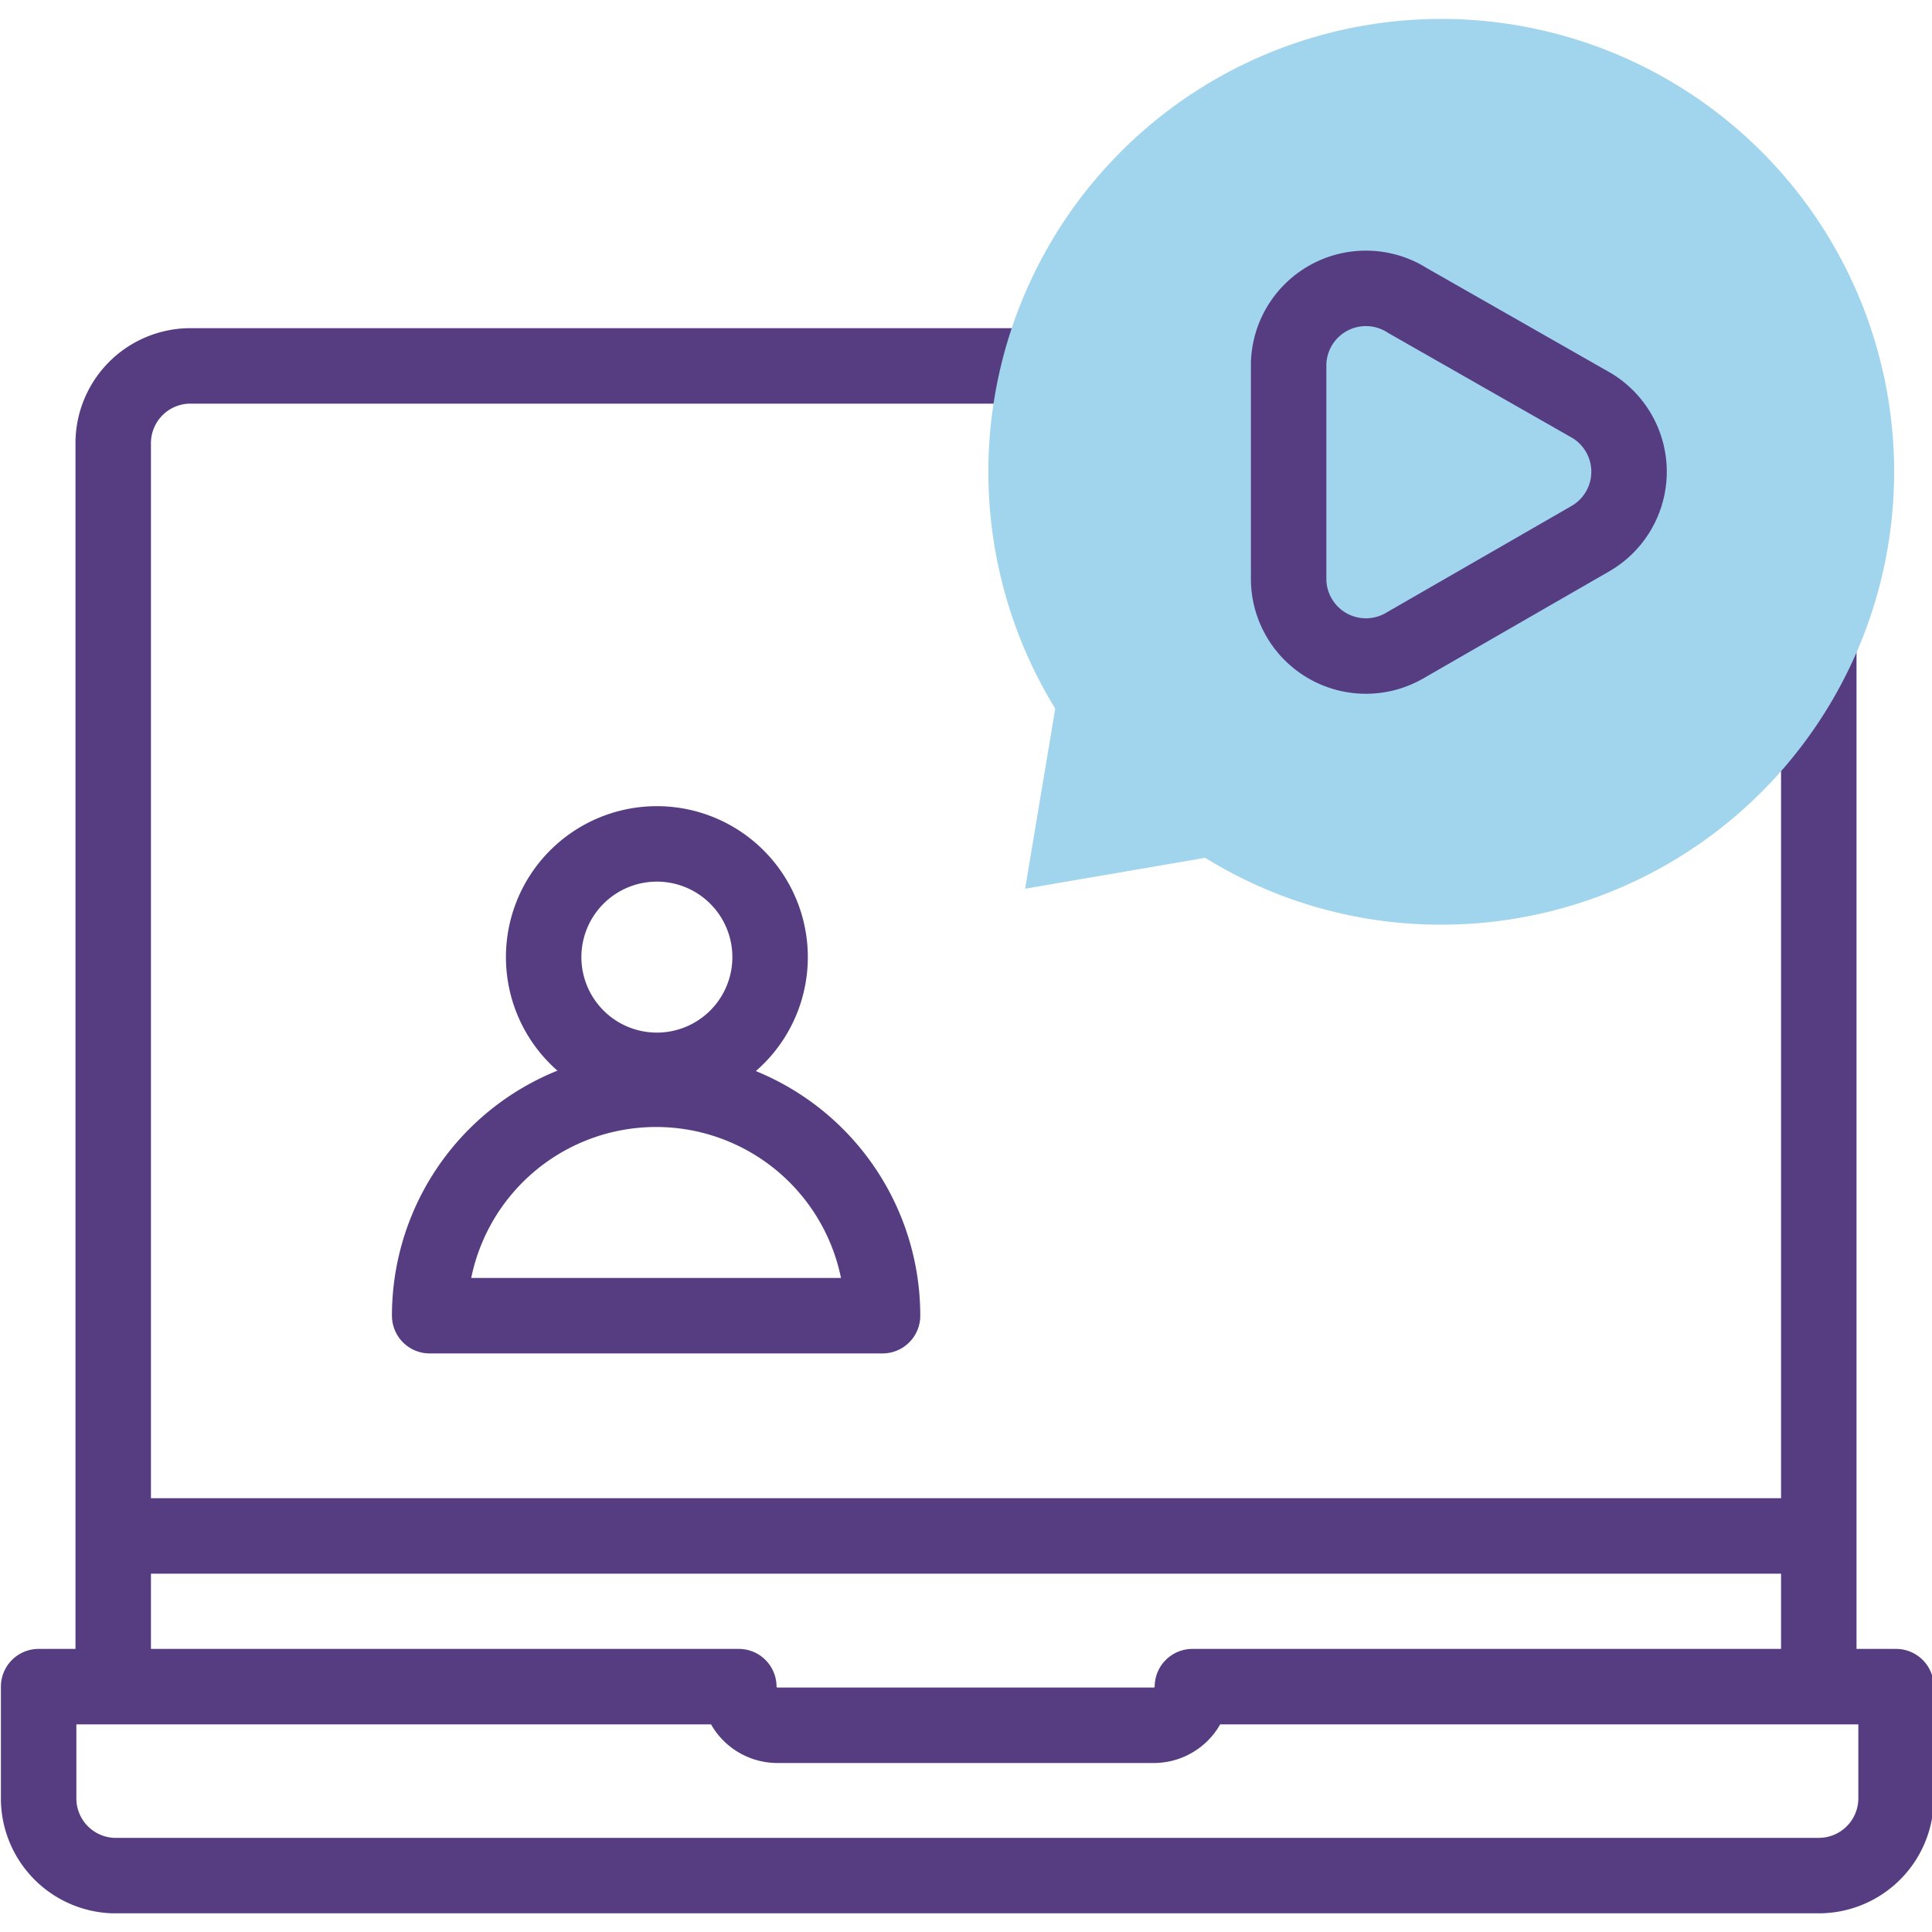
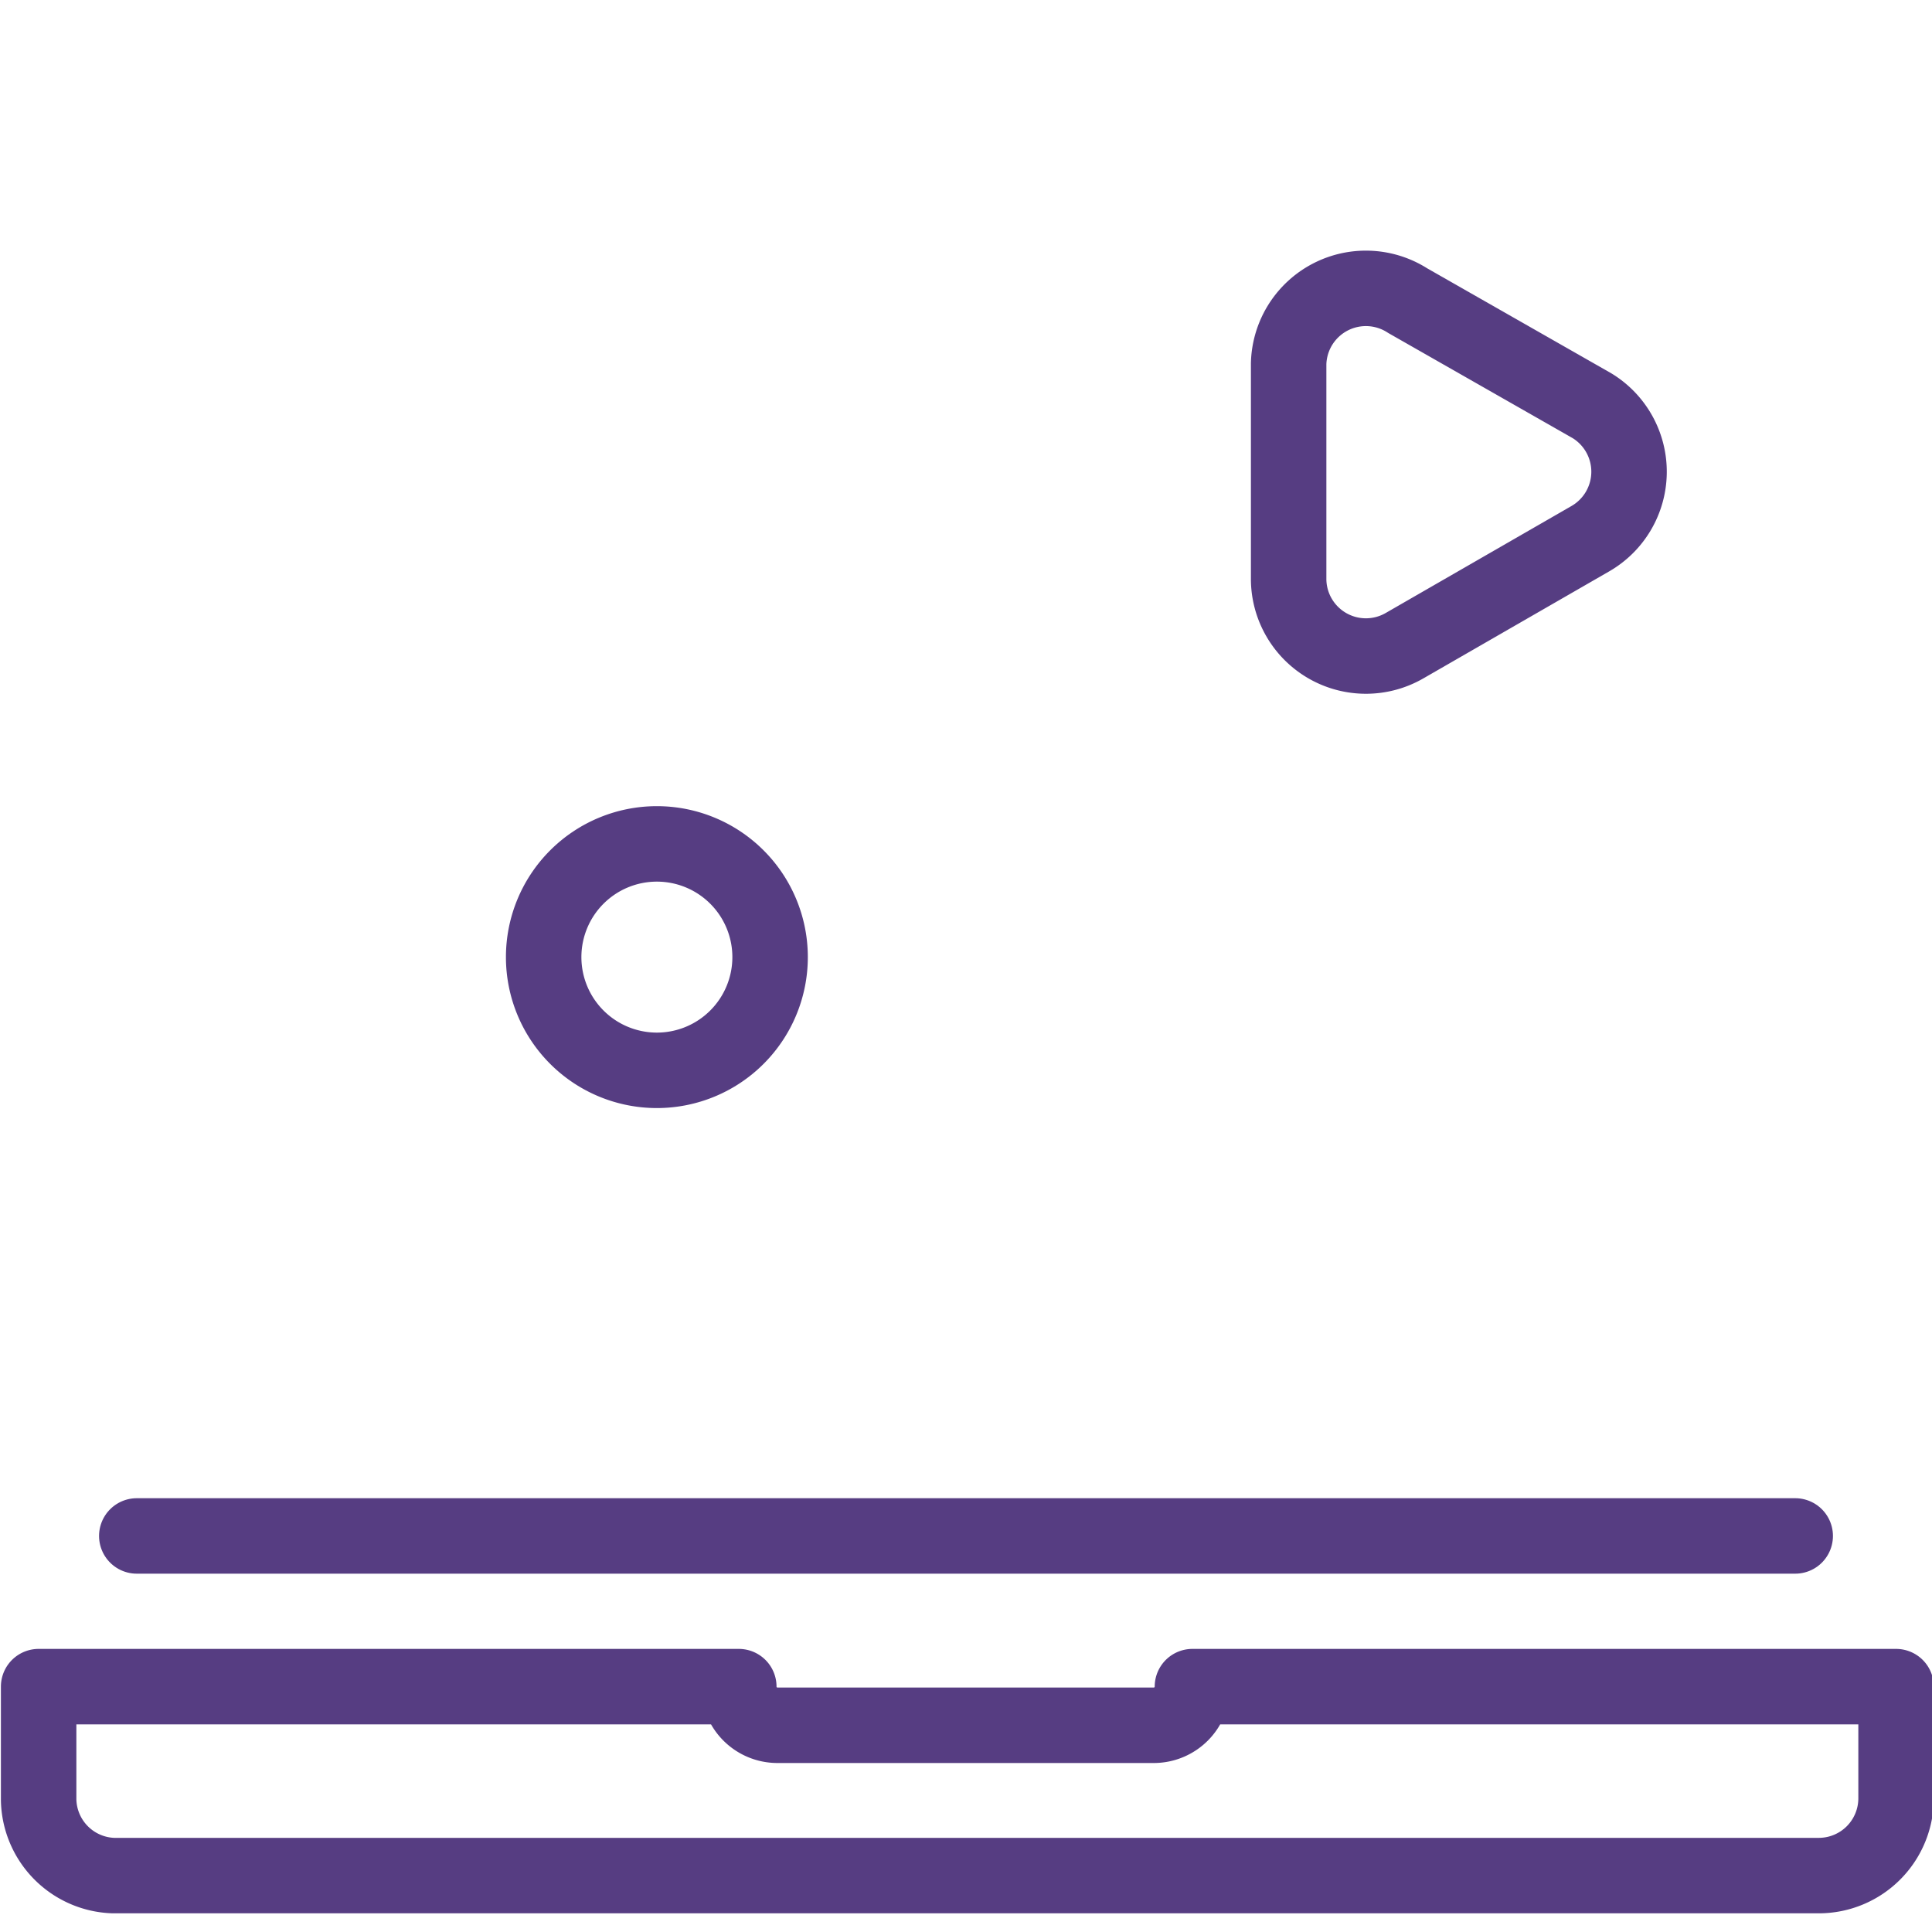
<svg xmlns="http://www.w3.org/2000/svg" id="b506be59-35dd-4297-9c28-bea371a6e8b8" data-name="Layer 1" viewBox="0 0 50 50">
  <defs>
    <clipPath id="bfb0115e-fe52-4397-83c7-0db8b2d0fe22">
      <rect width="50" height="50" style="fill:none" />
    </clipPath>
  </defs>
  <g style="clip-path:url(#bfb0115e-fe52-4397-83c7-0db8b2d0fe22)">
    <g id="f53bd522-997e-4be4-a2ad-b78f420ea90d" data-name="online-presentation 1">
      <g id="b9907f20-793f-4efc-bb5e-ee18eca42901" data-name="Group">
        <g id="b8830065-3331-41f8-93de-9c857d28c7d7" data-name="Group 2">
          <path id="bffa91c3-1c2f-4f6e-9162-e3310ac6e453" data-name="Vector" d="M2.93,48.54H47.07a2,2,0,0,0,2-2V43.65H30.86a1,1,0,0,1-1,1H20.12a1,1,0,0,1-1-1H1v2.93A2,2,0,0,0,2.93,48.54Z" style="fill:none;stroke:#563d82;stroke-linecap:round;stroke-linejoin:round;stroke-width:1.953px" />
-           <path id="af84d321-6232-4e2a-9e08-7f4f5e7cc6c9" data-name="Vector 2" d="M47.07,43.16V14.38M27.18,9.47H4.88a2,2,0,0,0-1.95,2V43.16" style="fill:none;stroke:#563d82;stroke-linecap:round;stroke-linejoin:round;stroke-width:1.953px" />
          <path id="a9e28ad5-f702-434b-96f7-e9775331c724" data-name="Vector 3" d="M3.54,39.75H46.46" style="fill:none;stroke:#563d82;stroke-linecap:round;stroke-linejoin:round;stroke-width:1.953px" />
          <path id="ad70a532-391d-4c7c-a5aa-78e44dc3cb59" data-name="Vector 4" d="M17,27.7a2.93,2.93,0,1,0-2.93-2.93A2.93,2.93,0,0,0,17,27.7Z" style="fill:none;stroke:#563d82;stroke-linecap:round;stroke-linejoin:round;stroke-width:1.953px" />
-           <path id="a7eac5ea-21b0-4712-b926-336f6a6b77cf" data-name="Vector 5" d="M17,34.05H11.12a5.86,5.86,0,0,1,11.72,0Z" style="fill:none;stroke:#563d82;stroke-linecap:round;stroke-linejoin:round;stroke-width:1.953px" />
        </g>
-         <path id="a126dd9b-c8ff-47e1-afdf-97acb6275b73" data-name="Vector 6" d="M37.3.49a11.72,11.72,0,1,1,0,23.44,11.57,11.57,0,0,1-6.11-1.73L26.53,23l.78-4.66A11.72,11.72,0,0,1,37.3.49Z" style="fill:#a1d4ed;fill-rule:evenodd" />
        <path id="fb1217c6-8a80-415d-a408-3e6c44910fa5" data-name="Vector 7" d="M41.16,13.94l-4.81,2.77a2,2,0,0,1-3-1.7V9.41a2,2,0,0,1,3.08-1.63L41.2,10.5A2,2,0,0,1,41.16,13.94Z" style="fill:none;stroke:#563d82;stroke-linecap:round;stroke-linejoin:round;stroke-width:1.953px" />
      </g>
    </g>
  </g>
</svg>